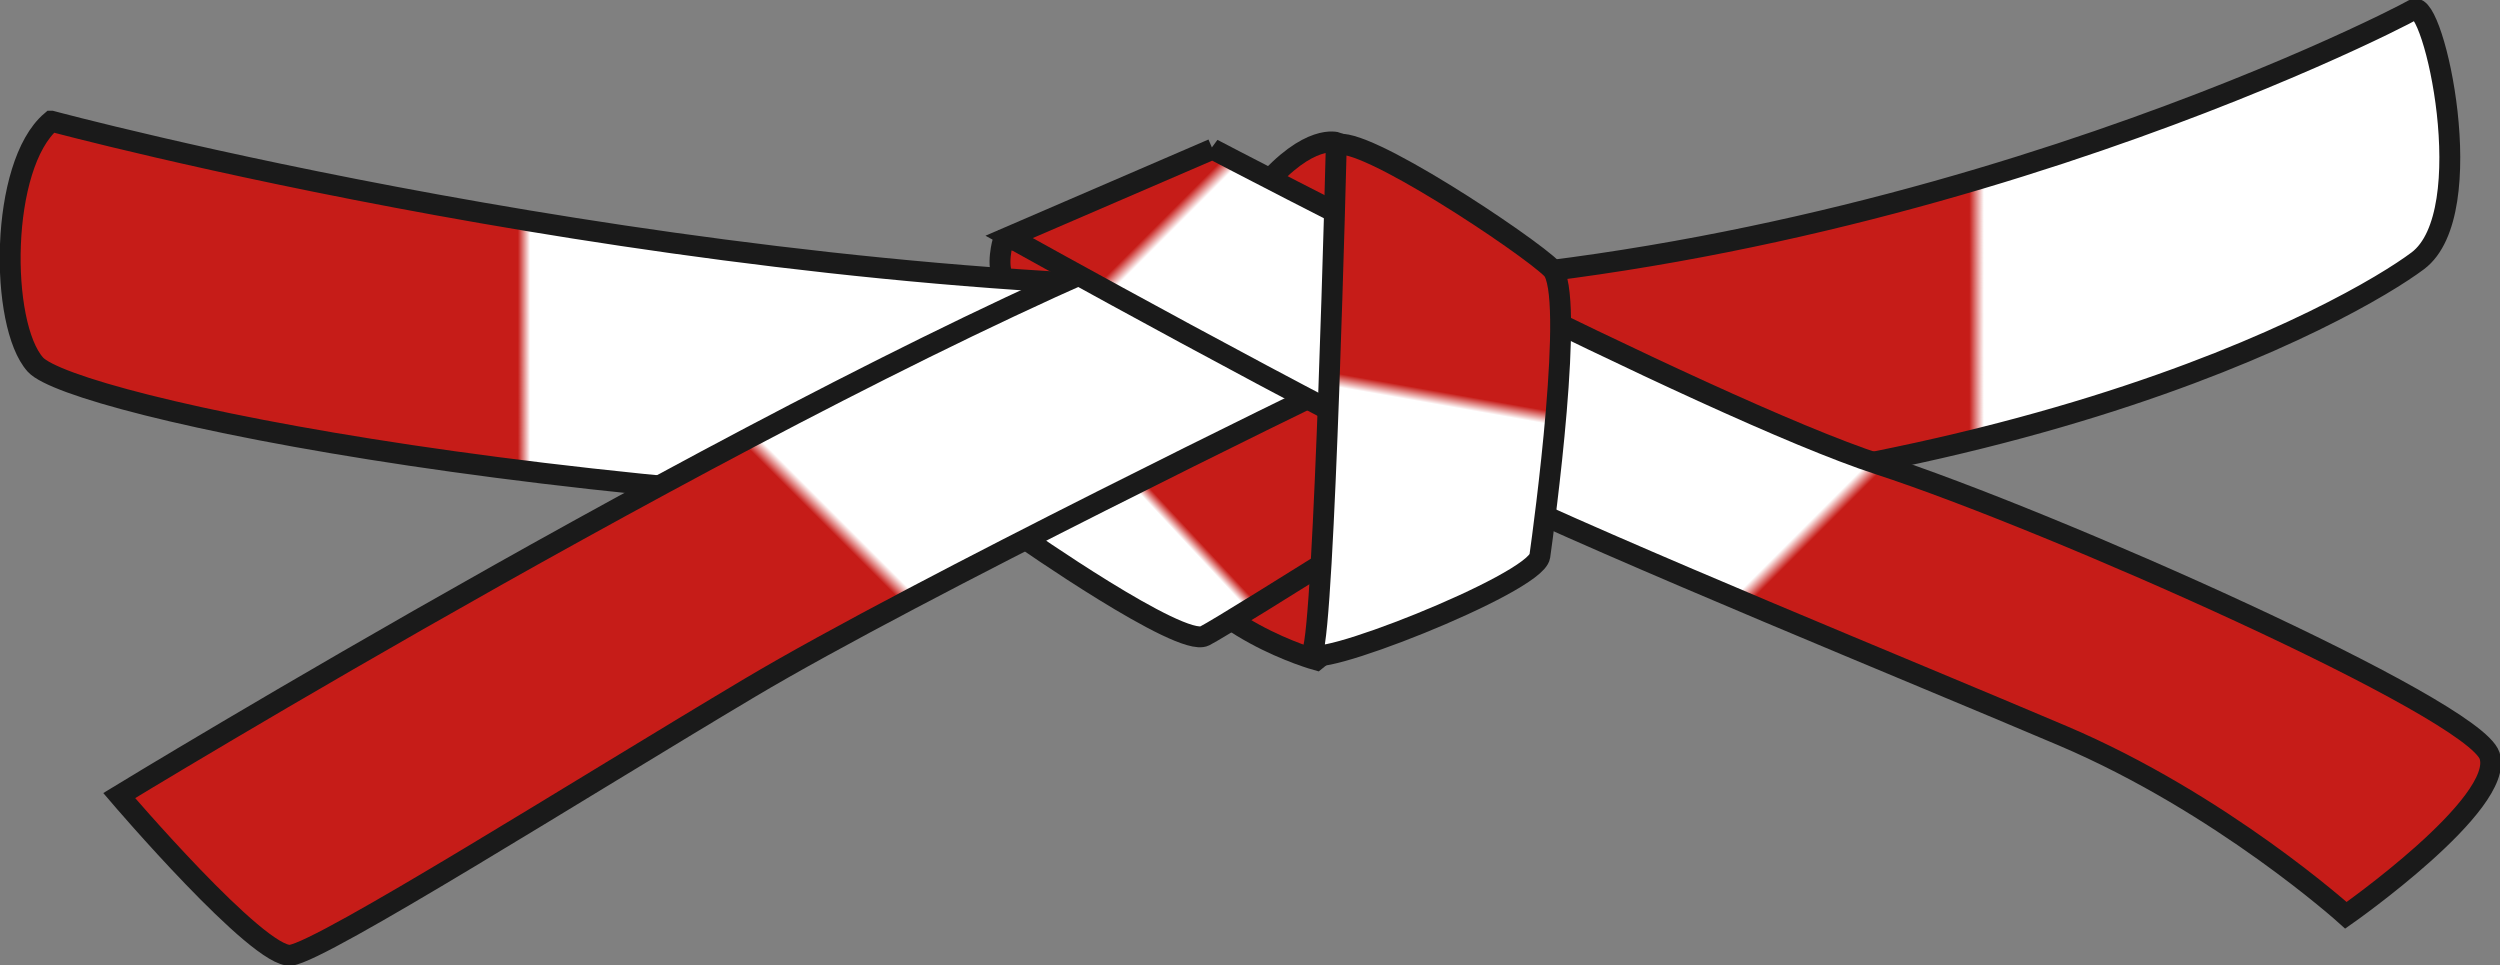
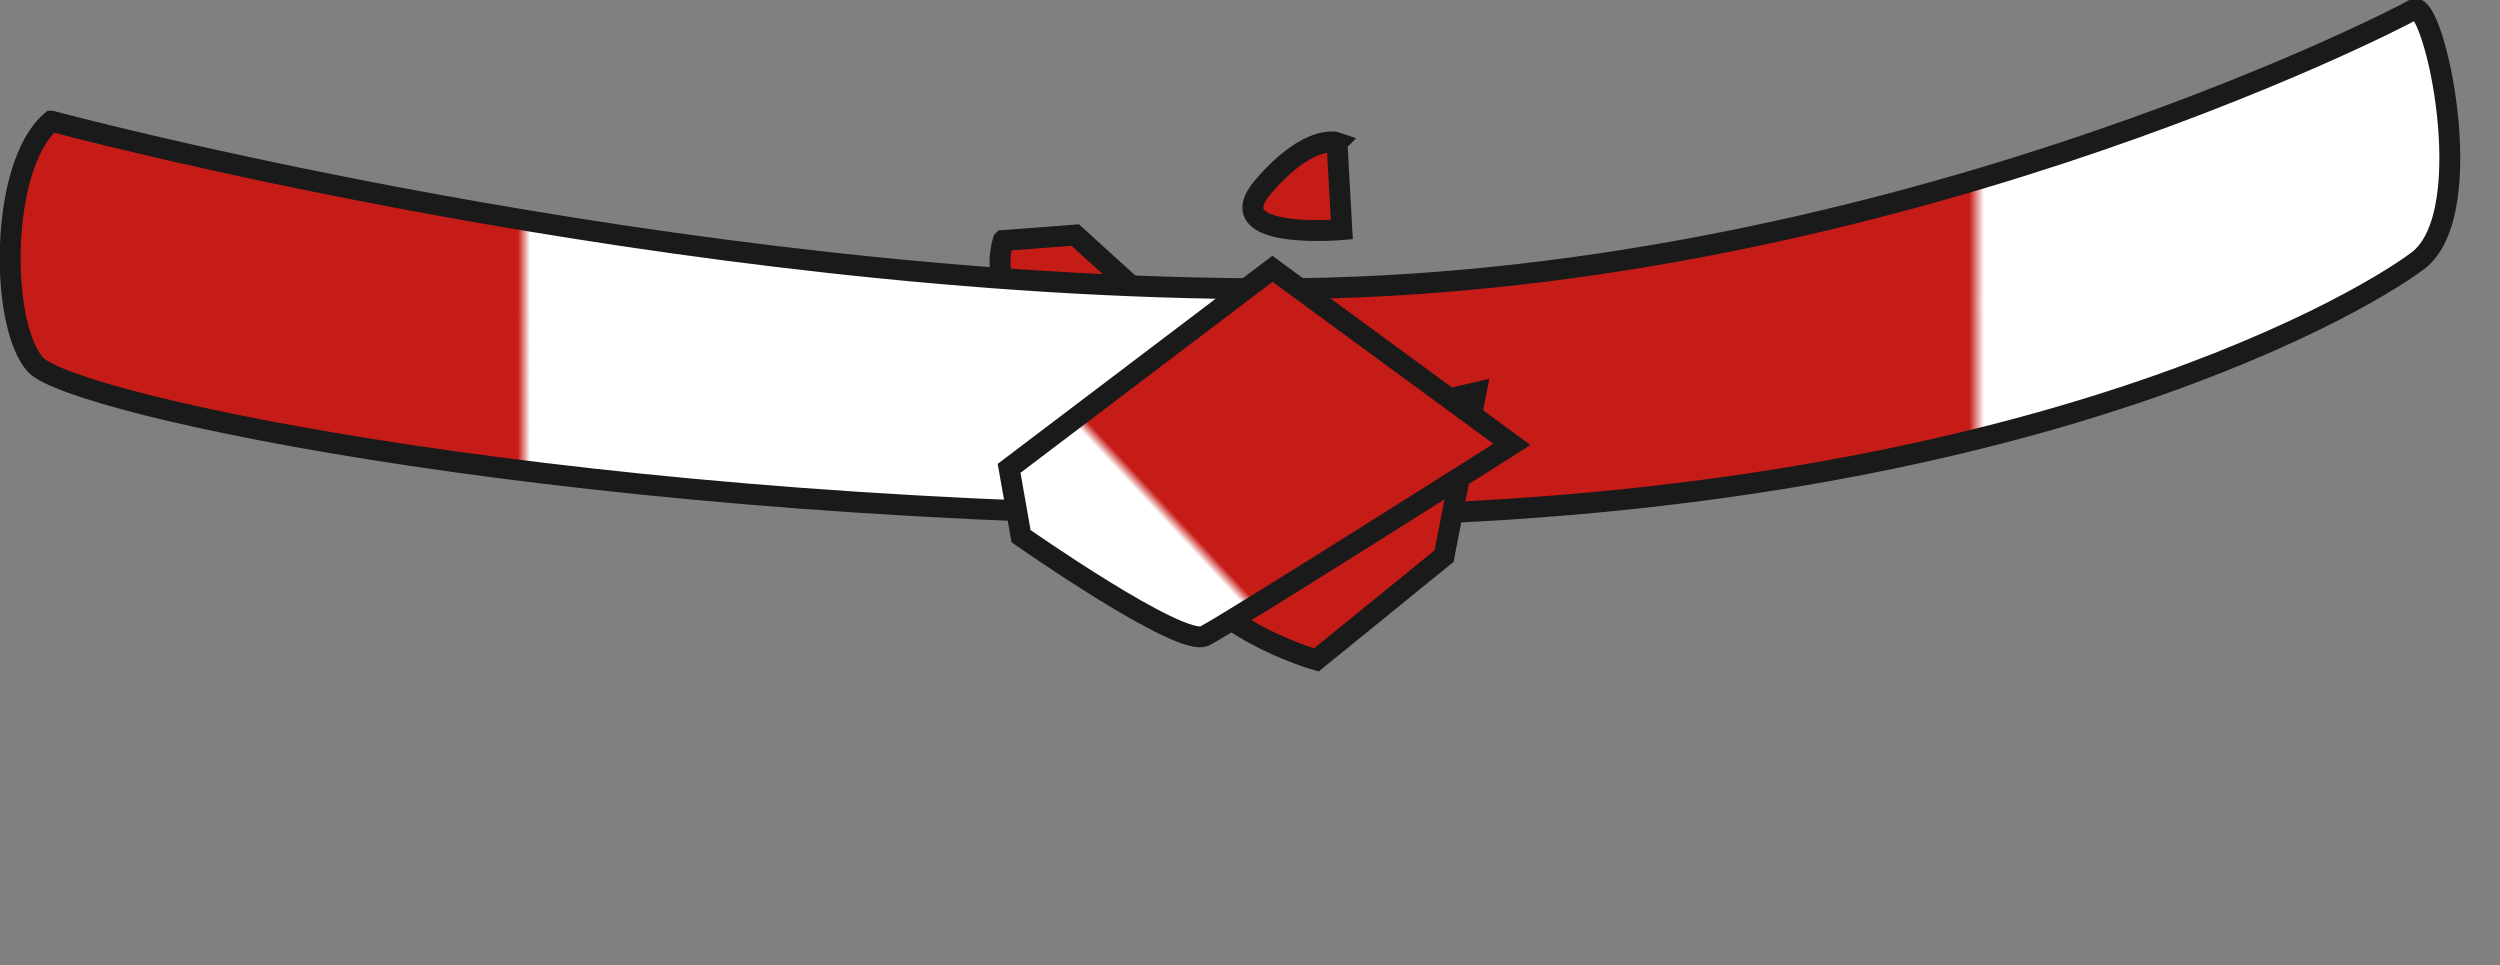
<svg xmlns="http://www.w3.org/2000/svg" width="478.619" height="184.762" overflow="visible">
  <rect width="100%" height="100%" fill="#808080" stroke="none" />
  <switch>
    <g>
      <path fill="#C61C18" stroke="#1A1A1A" stroke-width="4" d="M192.044 46.054s-1.475 4.952.21 7.375c1.686 2.423 24.86 1.791 24.86 1.791L205.845 45l-13.801 1.054z" />
      <linearGradient id="a" x1="2" x2="469.011" y1="50.32" y2="50.32" gradientUnits="userSpaceOnUse">
        <stop offset="0.208" style="stop-color:#C61C18" />
        <stop offset="0.213" style="stop-color:#FFFFFF" />
        <stop offset="0.491" style="stop-color:#FFFFFF" />
        <stop offset="0.511" style="stop-color:#C61C18" />
        <stop offset="0.803" style="stop-color:#C61C18" />
        <stop offset="0.809" style="stop-color:#FFFFFF" />
      </linearGradient>
      <path fill="url(#a)" stroke="#1A1A1A" stroke-width="4" d="M9.831 23.198S129.012 55.285 243.61 55.285 458.289 4.098 462.11 1.806c3.819-2.292 12.987 38.963.765 48.131-12.225 9.168-80.983 48.896-216.208 48.896-135.226 0-233.015-21.392-239.892-29.032-6.876-7.64-6.876-38.199 3.056-46.603z" />
      <path fill="#C61C18" stroke="#1A1A1A" stroke-width="4" d="M252.014 126.336s-22.156-6.112-28.268-21.392c-6.111-15.279 58.827-29.795 58.827-29.795l-6.112 31.324-24.447 19.863z" />
      <linearGradient id="b" x1="209.179" x2="268.206" y1="117.344" y2="62.3" gradientUnits="userSpaceOnUse">
        <stop offset="0.275" style="stop-color:#FFFFFF" />
        <stop offset="0.301" style="stop-color:#C61C18" />
      </linearGradient>
      <path fill="url(#b)" stroke="#1A1A1A" stroke-width="4" d="M195.479 102.652s30.56 21.392 35.143 19.1c4.584-2.292 58.827-36.671 58.827-36.671L243.61 51.465l-50.423 38.2 2.292 12.987z" />
      <linearGradient id="c" x1="60.493" x2="238.857" y1="191.419" y2="13.054" gradientUnits="userSpaceOnUse">
        <stop offset="0.528" style="stop-color:#C61C18" />
        <stop offset="0.539" style="stop-color:#FFFFFF" />
      </linearGradient>
-       <path fill="url(#c)" stroke="#1A1A1A" stroke-width="4" d="M22.818 152.312S148.111 75.914 223.746 45.354c75.635-30.56 30.56 29.031 30.56 29.031s-78.69 38.199-110.778 57.299-81.746 50.424-87.858 51.188c-6.112.763-32.852-30.56-32.852-30.56z" />
      <path fill="#C61C18" stroke="#1A1A1A" stroke-width="4" d="M255.967 27.303s-5.29-1.851-14.146 8.46c-8.857 10.312 15.07 8.197 15.07 8.197l-.924-16.657z" />
      <linearGradient id="d" x1="239.358" x2="433.907" y1="-.817" y2="193.731" gradientUnits="userSpaceOnUse">
        <stop offset="0.067" style="stop-color:#C61C18" />
        <stop offset="0.077" style="stop-color:#FFFFFF" />
        <stop offset="0.534" style="stop-color:#FFFFFF" />
        <stop offset="0.544" style="stop-color:#C61C18" />
      </linearGradient>
-       <path fill="url(#d)" stroke="#1A1A1A" stroke-width="4" d="M232.15 28.546s94.734 49.659 127.586 60.355c32.851 10.696 113.832 46.603 116.889 55.771s-27.503 30.559-27.503 30.559-23.685-21.391-54.243-34.379c-30.56-12.987-83.274-34.379-112.306-48.131-29.031-13.751-89.387-47.367-89.387-47.367l38.964-16.808z" />
      <linearGradient id="e" x1="264.634" x2="281.515" y1="127.707" y2="31.97" gradientUnits="userSpaceOnUse">
        <stop offset="0.528" style="stop-color:#FFFFFF" />
        <stop offset="0.554" style="stop-color:#C61C18" />
      </linearGradient>
-       <path fill="url(#e)" stroke="#1A1A1A" stroke-width="4" d="M255.834 27.782s-2.292 92.442-4.584 97.026c-2.293 4.584 42.783-12.987 43.546-18.335.765-5.349 6.877-50.423 2.293-55.007s-36.672-25.976-41.255-23.684z" />
    </g>
  </switch>
</svg>